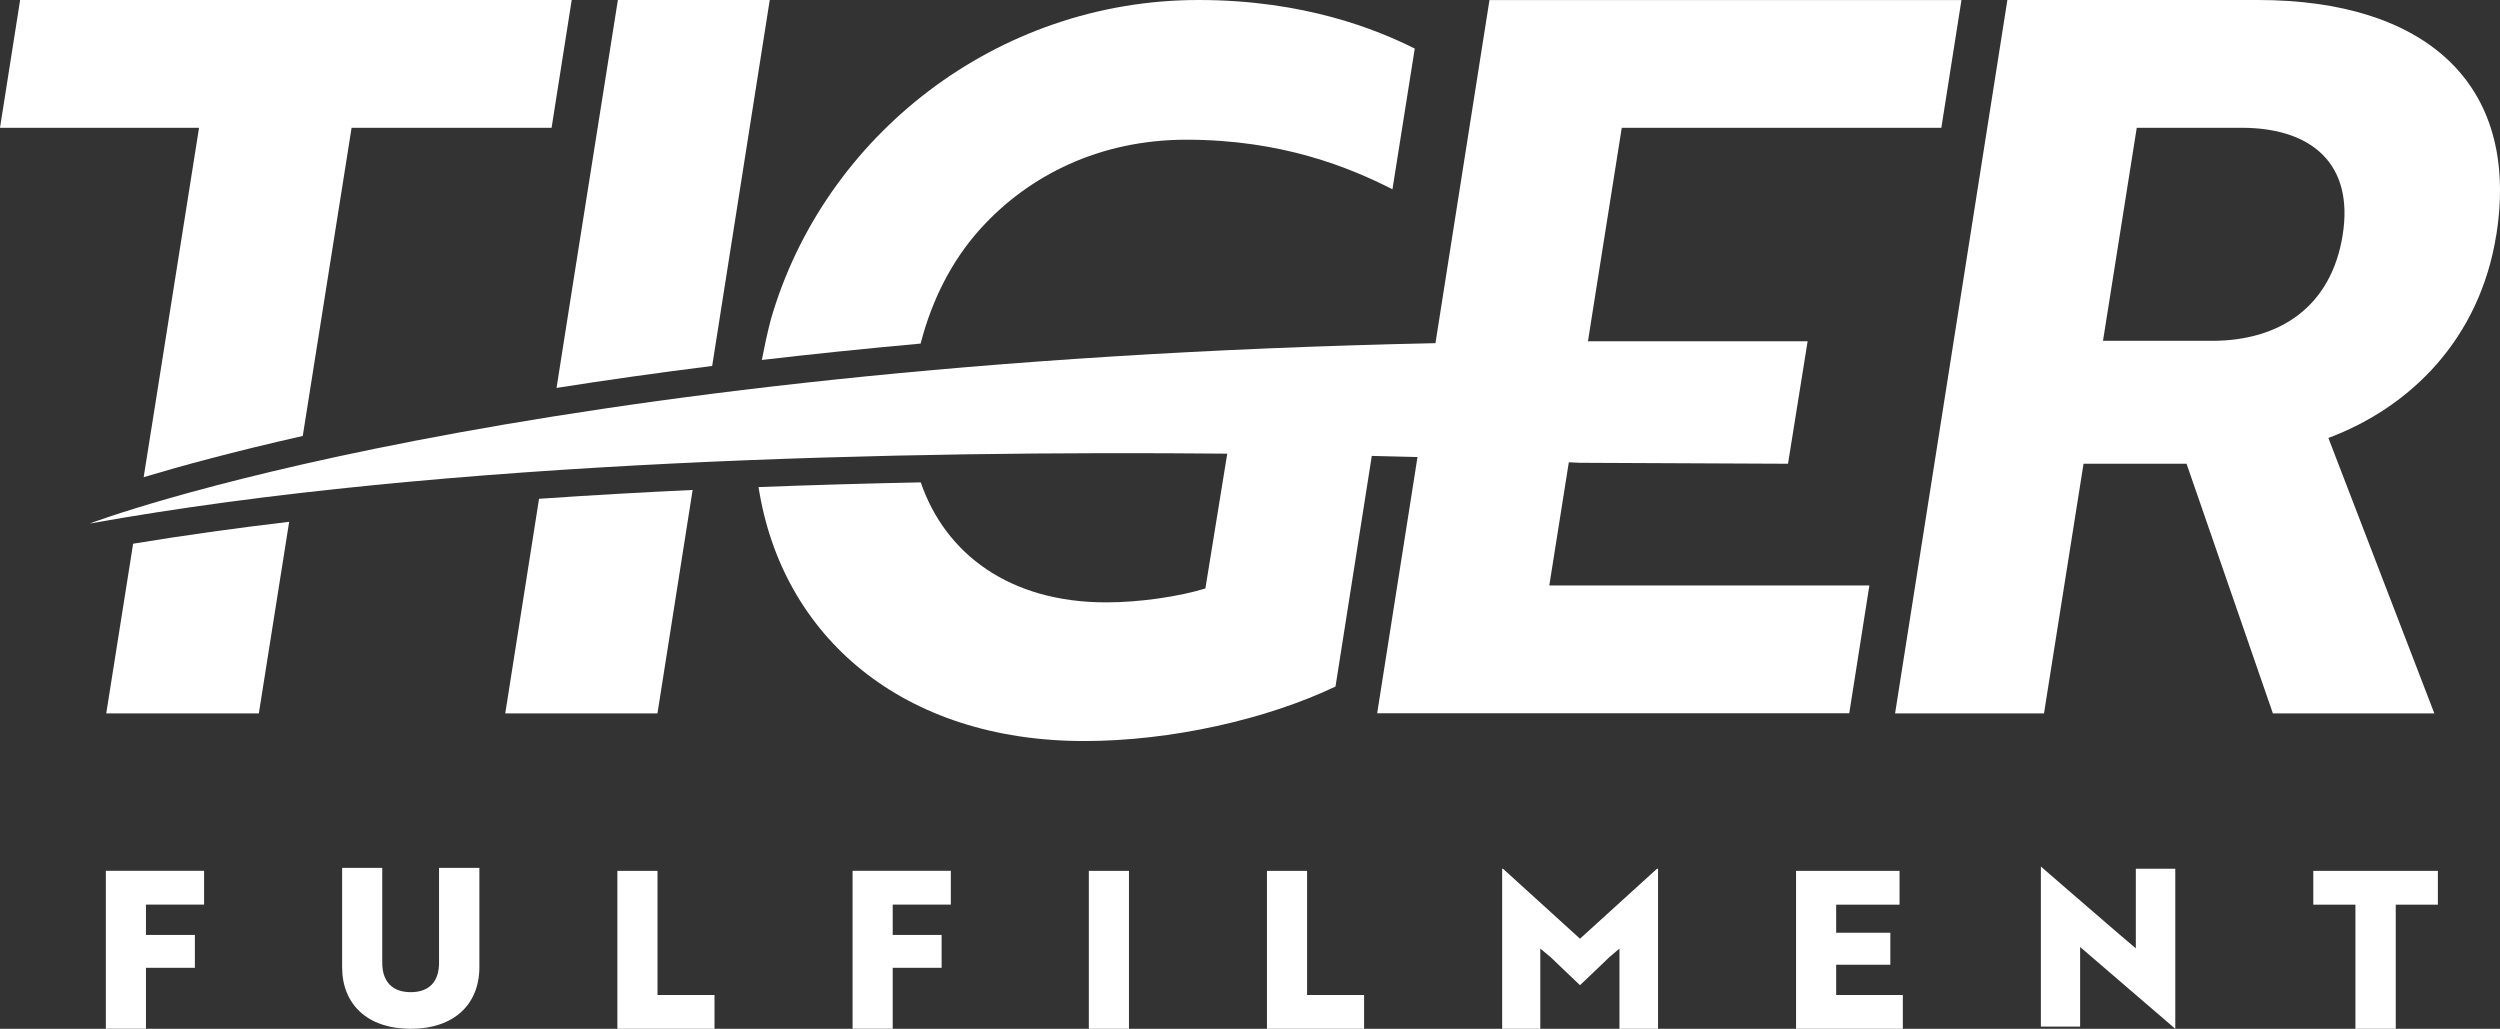
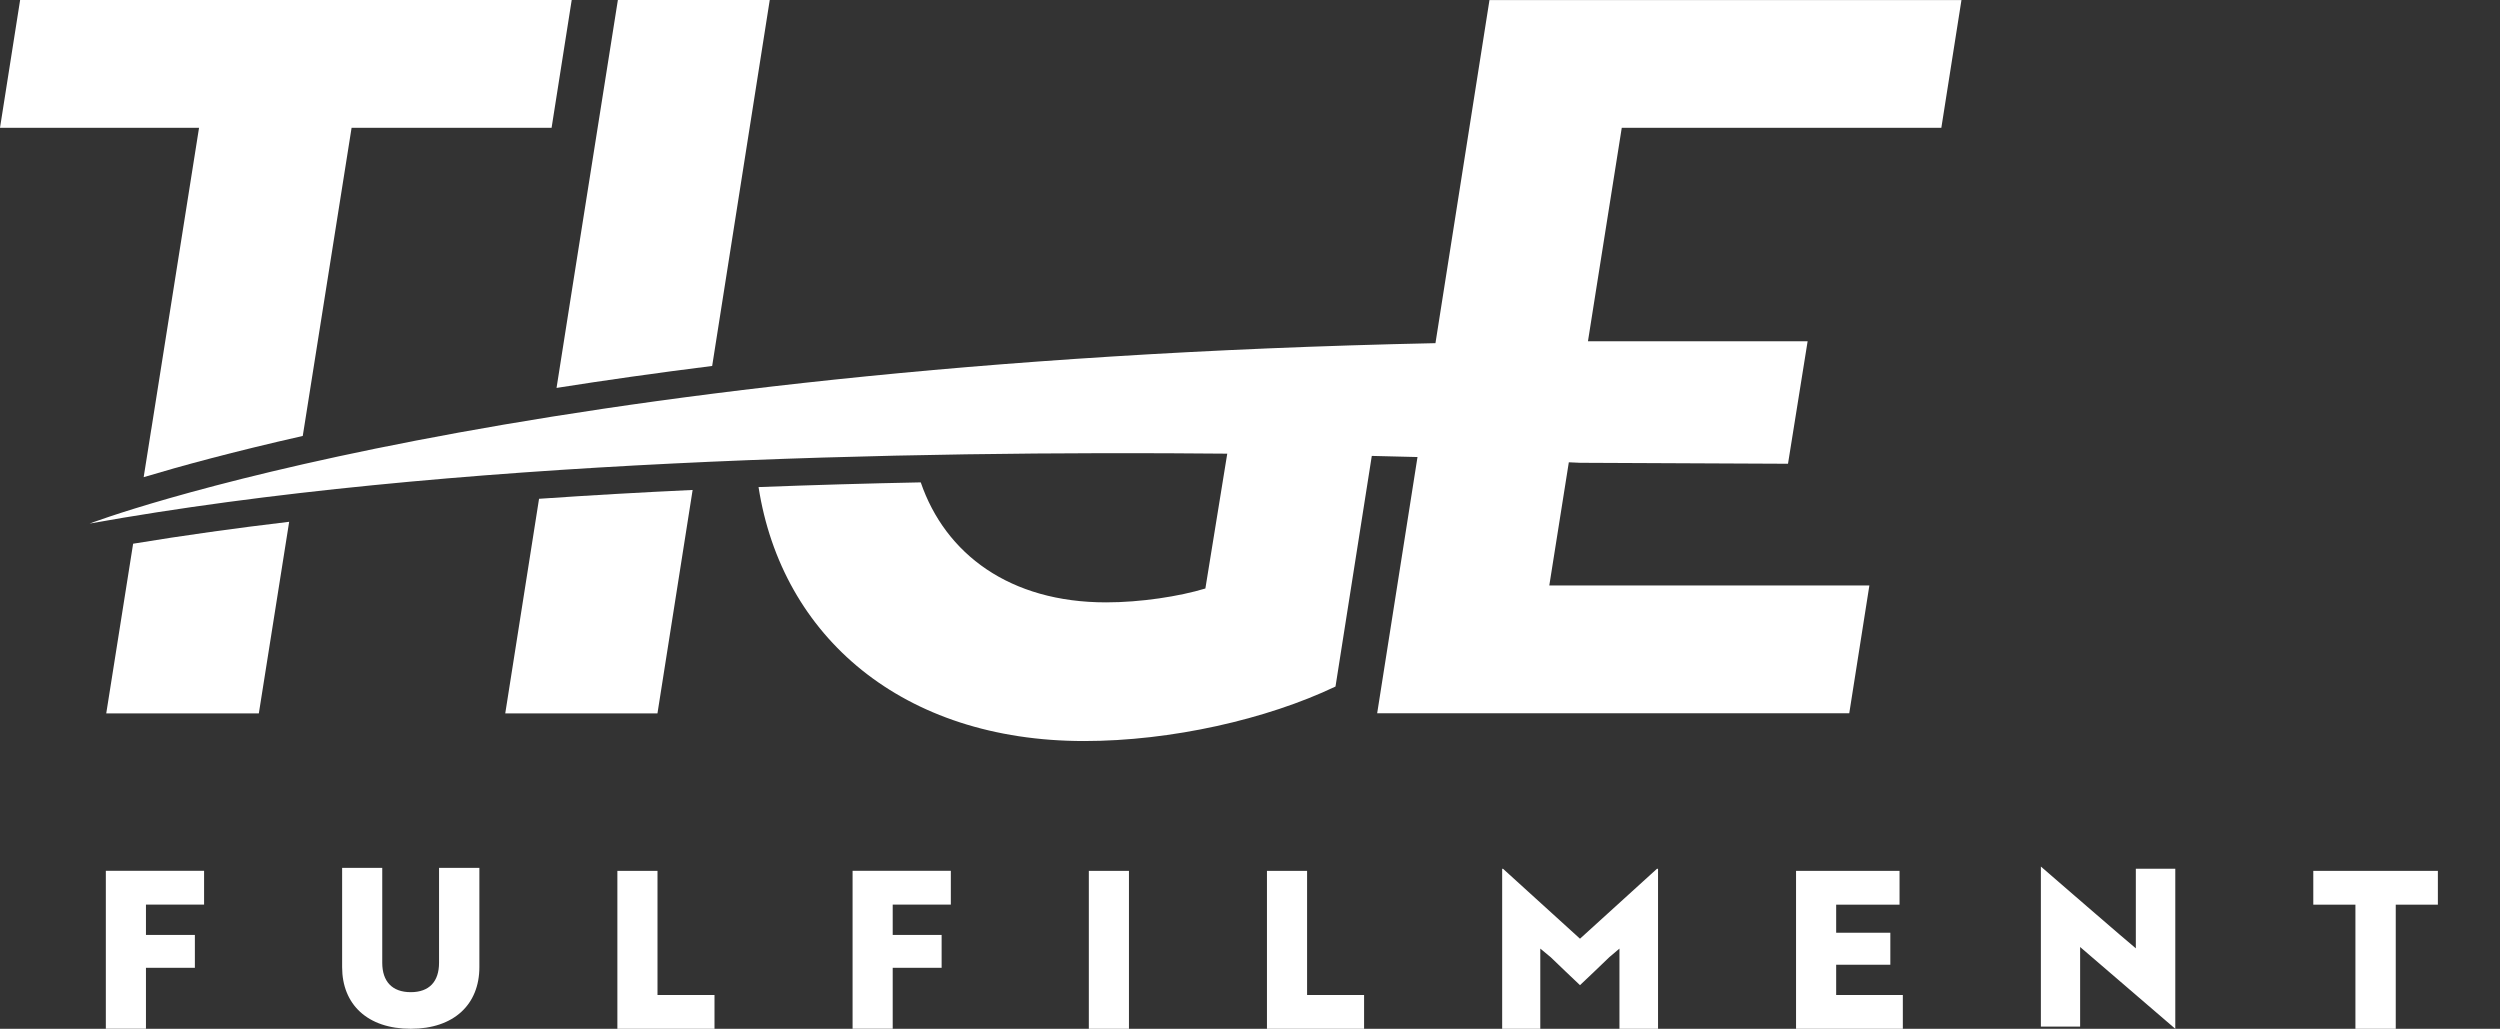
<svg xmlns="http://www.w3.org/2000/svg" id="Layer_2" data-name="Layer 2" viewBox="0 0 600 246.91">
  <rect x="0" y="0" width="600" height="246.91" fill="#333333" stroke="none" />
  <defs>
    <style>      .cls-1 {        fill: #fff;        stroke-width: 0px;      }    </style>
  </defs>
  <g id="secondary_logo_-_grey" data-name="secondary logo - grey">
    <g>
      <g>
        <path class="cls-1" d="M376.51,110.95c1.28.05,2.19.09,2.71.12l49.9.23,4.71-29.4h-52.72l1.93-12.22,6.18-39h76.7l4.83-30.67h-113.28l-.1.66-12.86,81.69C122.38,87.04,21.5,125.66,21.5,125.66c85.25-15.36,197.16-17.5,273.04-16.78l-5.25,32.36c-6.25,1.9-15.51,3.33-23.83,3.33-23.1,0-38.57-11.58-44.48-28.8-12.59.25-25.63.62-38.93,1.13,5.57,35.89,34.54,60.95,78.14,60.95,20.92,0,43.87-5.23,60.33-13.08l8.71-55.35c3.84.09,7.5.18,10.97.27l-9.68,61.5h113.3l4.83-30.67h-76.82l4.69-29.59Z" />
-         <path class="cls-1" d="M599.12,56.36C604.92,19.74,581.65,0,541.93,0h-60.16l-26.95,171.21h35.74l9.49-59.92h24.72l20.72,59.92h38.75l-25.43-66.1c19.71-7.37,36.34-23.78,40.3-48.75ZM562.25,56.36c-2.75,17.36-15.2,25.44-31.37,25.44h-26.16l8.1-51.13h25.2c16.65,0,26.94,8.56,24.23,25.68Z" />
        <path class="cls-1" d="M36.3,103.04l-.71,4.5-1.11,6.98c8.82-2.65,21.48-6.11,38.18-9.89l.5-3.13,1.28-8.08,9.94-62.74h48L137.21,0H4.83L0,30.67h47.77l-11.46,72.37Z" />
        <path class="cls-1" d="M25.51,171.21h36.61l7.28-45.98c-12.84,1.52-25.38,3.27-37.45,5.26l-6.45,40.71Z" />
        <path class="cls-1" d="M121.27,171.21h36.52l8.44-53.62c-12.19.57-24.53,1.27-36.86,2.12l-8.11,51.5Z" />
-         <path class="cls-1" d="M220.95,82.46c.03-.1.05-.21.08-.3,2.62-10.04,7.29-19.51,14.24-27.21,11.73-13.01,28.89-21.42,49.44-21.42,23.06,0,39.13,6.66,49.48,11.89l5.35-33.76C330.51,7.13,313.09,0,287.64,0,239.08,0,197.73,32.71,185.03,76.58c-.9,3.41-1.64,6.94-2.19,9.81,12.01-1.4,24.71-2.72,38.12-3.93Z" />
        <path class="cls-1" d="M170.92,87.83L184.74,0h-36.45l-10.83,68.4-3.89,24.7c11.53-1.82,23.97-3.59,37.35-5.27Z" />
      </g>
      <g>
        <path class="cls-1" d="M35.03,217.12v7.26h11.74v7.89h-11.74v14.63h-9.63v-37.9h23.58v8.11h-13.95Z" />
        <path class="cls-1" d="M115.05,232.12c0,8.89-6.05,14.79-16.47,14.79s-16.47-5.89-16.47-14.79v-23.84h9.63v22.79c0,4.47,2.37,7.05,6.84,7.05s6.79-2.58,6.79-7.05v-22.79h9.68v23.84Z" />
        <path class="cls-1" d="M148.17,246.91v-37.9h9.63v29.79h13.68v8.11h-23.32Z" />
        <path class="cls-1" d="M214.25,217.12v7.26h11.74v7.89h-11.74v14.63h-9.63v-37.9h23.58v8.11h-13.95Z" />
        <path class="cls-1" d="M261.32,246.91v-37.9h9.63v37.9h-9.63Z" />
        <path class="cls-1" d="M304.07,246.91v-37.9h9.63v29.79h13.68v8.11h-23.32Z" />
        <path class="cls-1" d="M431.05,246.91v-37.9h24.84v8.11h-15.21v6.74h13v7.68h-13v7.26h16v8.11h-25.63Z" />
        <path class="cls-1" d="M499.23,227.28v19.11h-9.42v-38.42s21.74,18.84,22.79,19.63v-19.11h9.47v38.42l-22.84-19.63Z" />
        <path class="cls-1" d="M574.98,217.12v29.79h-9.68v-29.79h-10.11v-8.11h29.9v8.11h-10.11Z" />
        <path class="cls-1" d="M372.14,229.71l-2.47-2.05v19.26h-9.15v-38.41h.21l18.47,16.78,18.47-16.78h.26v38.41h-9.26v-19.26l-2.42,2.05c-2.37,2.26-4.68,4.52-7.05,6.73-2.37-2.21-4.68-4.47-7.05-6.73Z" />
      </g>
    </g>
  </g>
</svg>